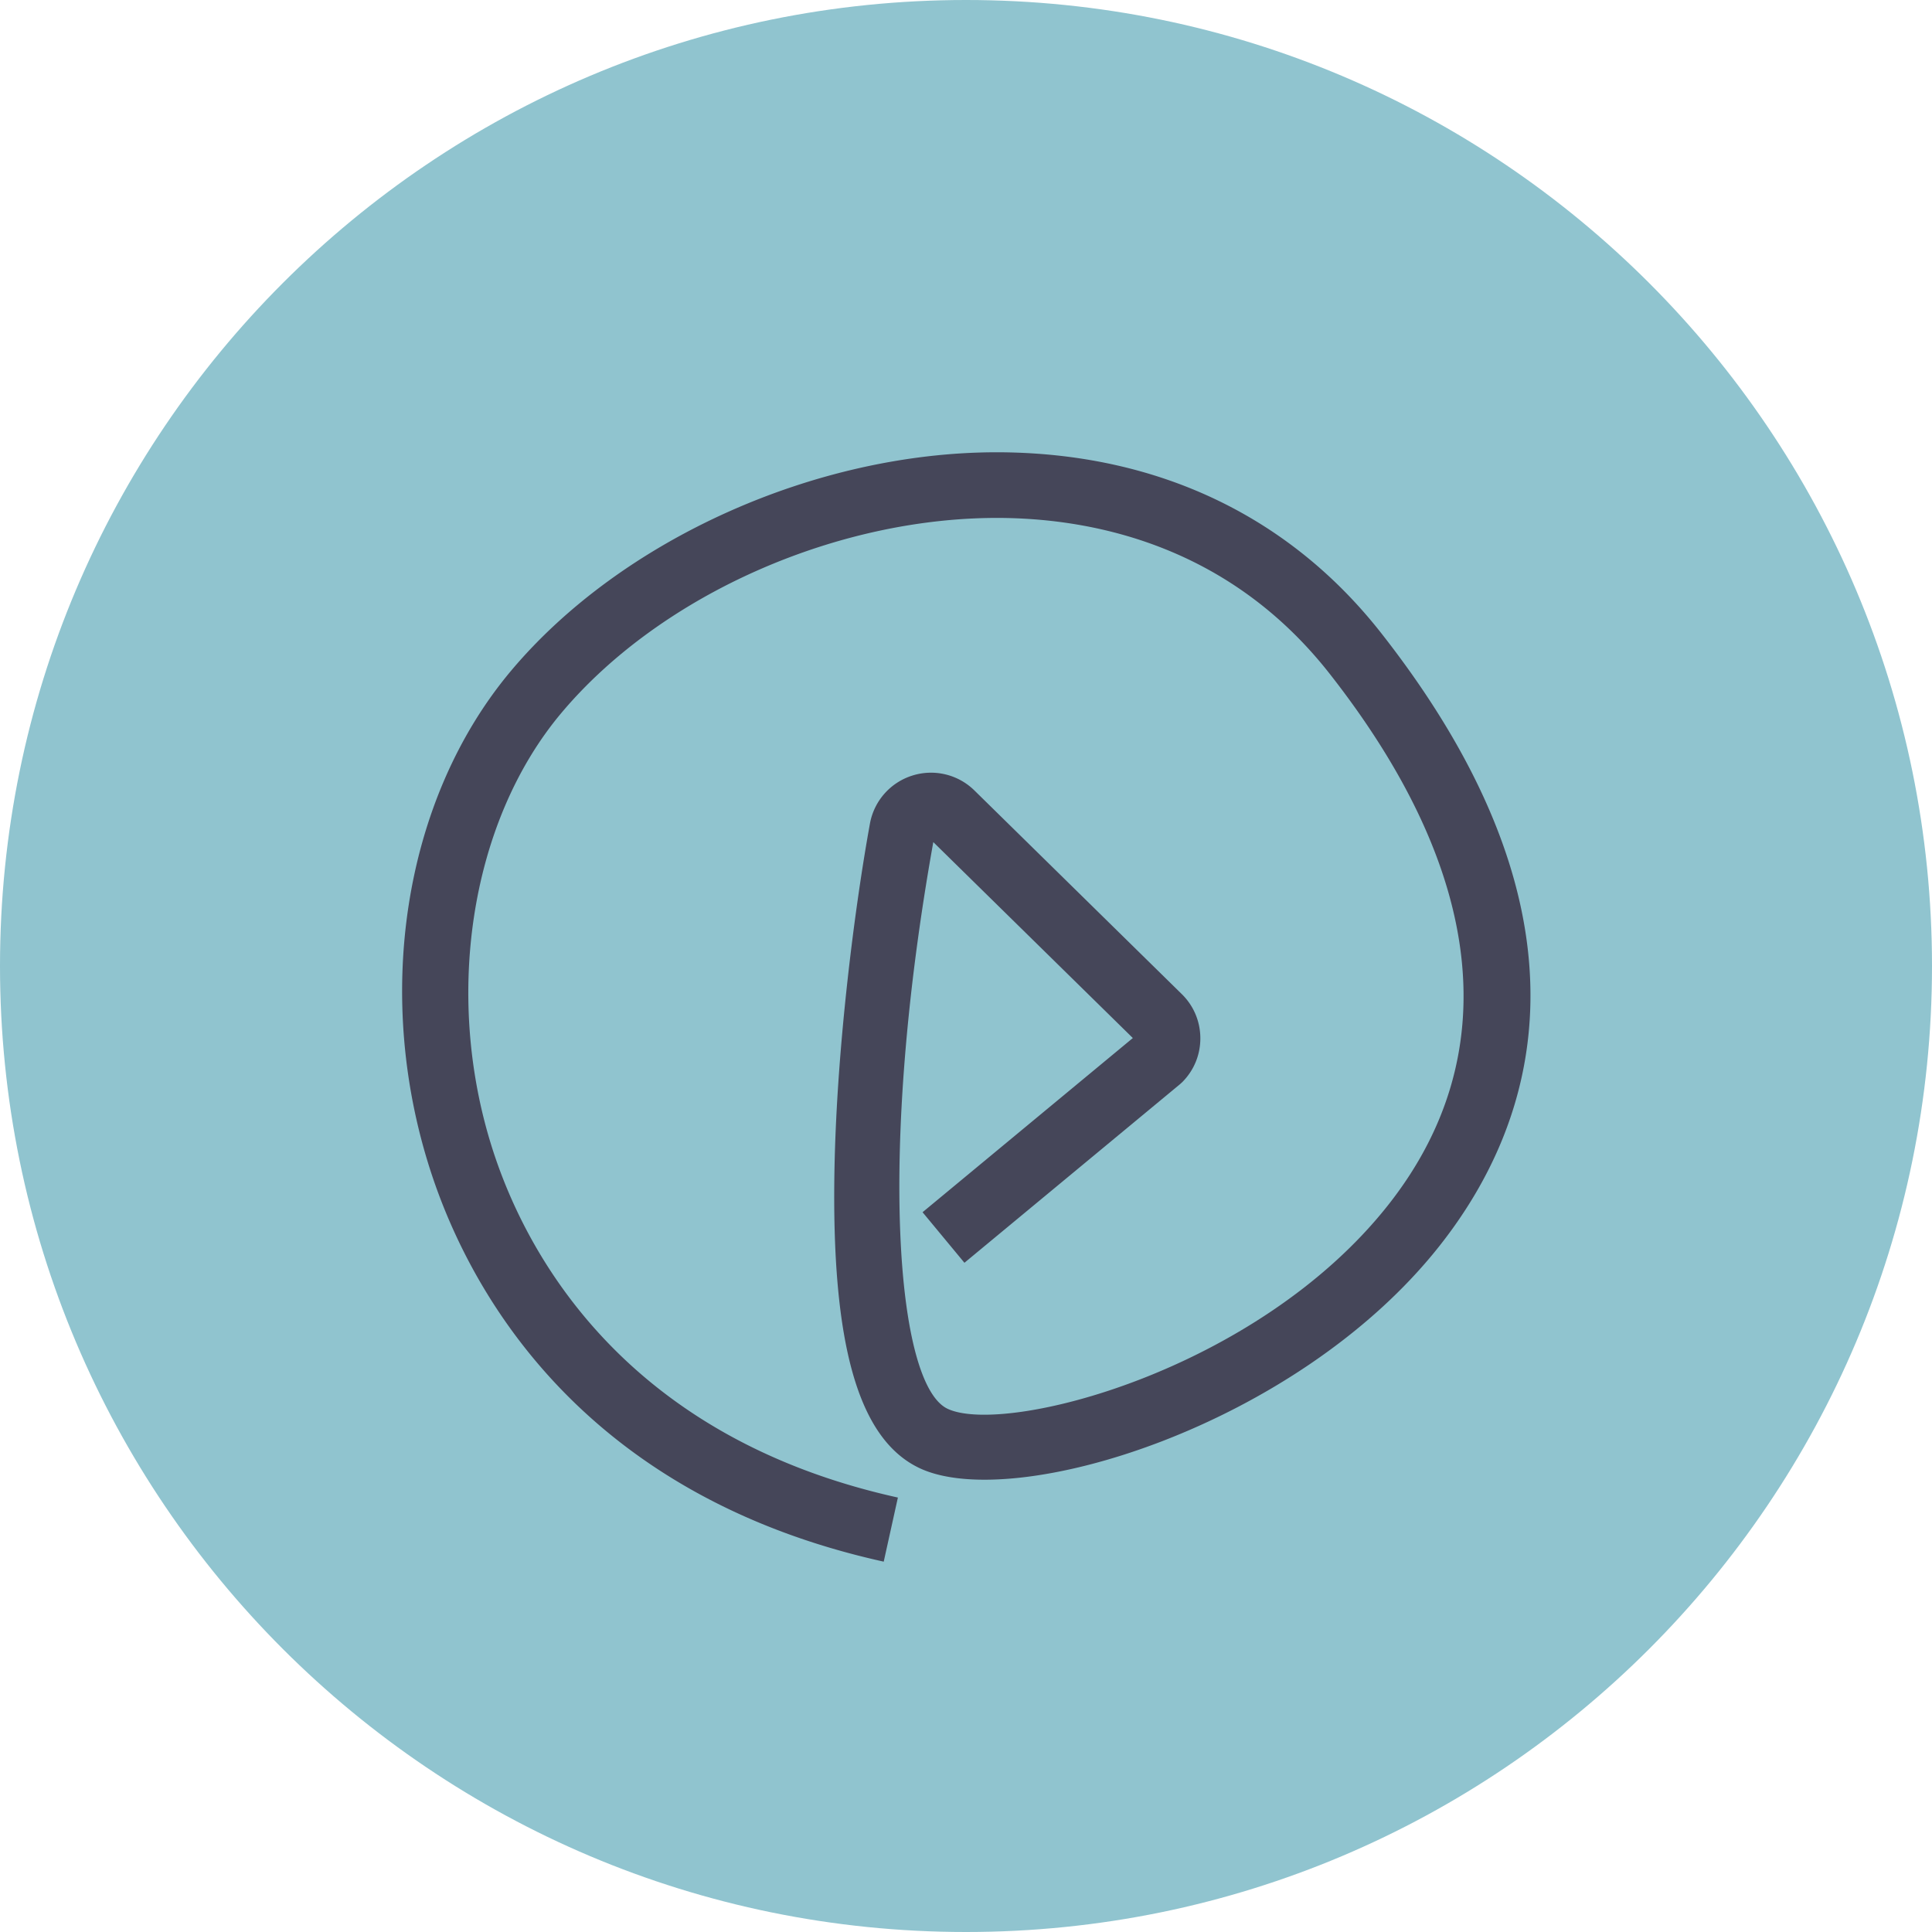
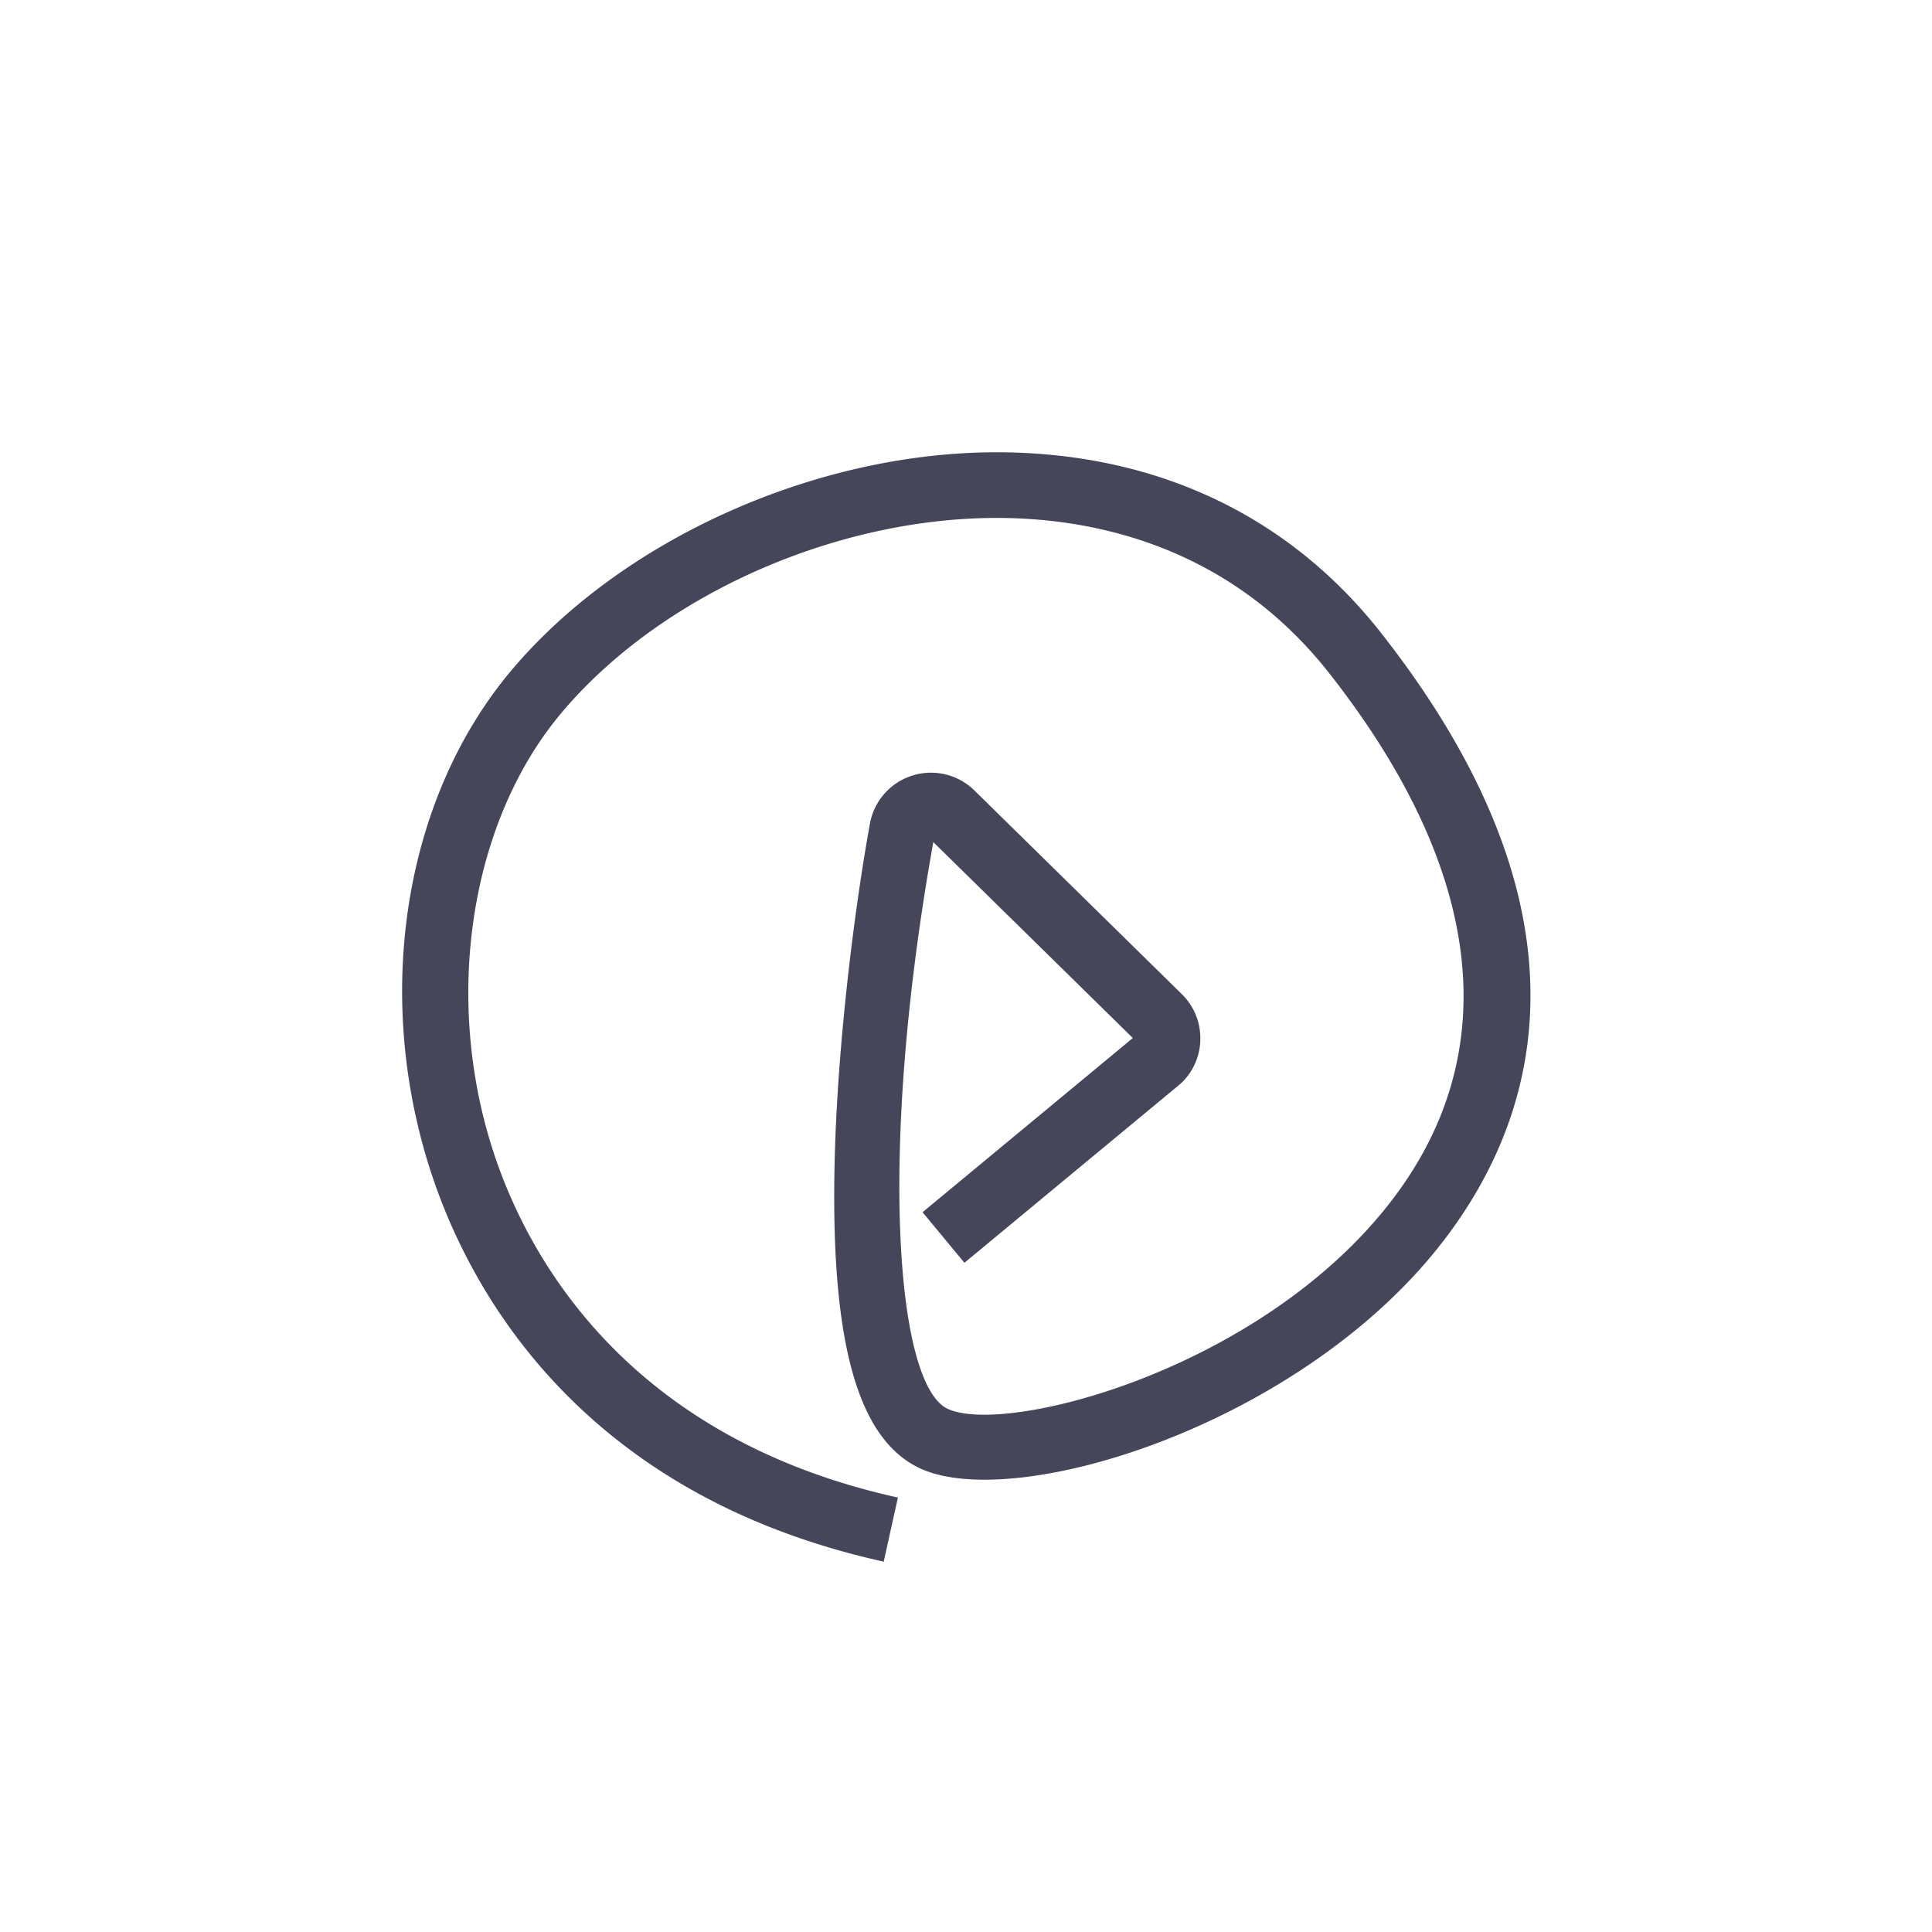
<svg xmlns="http://www.w3.org/2000/svg" preserveAspectRatio="xMidYMid meet" data-bbox="10.097 10.097 179.806 179.806" viewBox="10.097 10.097 179.806 179.806" height="200" width="200" data-type="color" role="presentation" aria-hidden="true" aria-label="">
  <defs>
    <style>#comp-lrkqd7261 svg [data-color="1"] {fill: #90C4CF;}</style>
  </defs>
  <g>
-     <path fill="#90c4cf" d="M189.903 100c0 49.652-40.25 89.903-89.903 89.903-49.652 0-89.903-40.25-89.903-89.903 0-49.652 40.25-89.903 89.903-89.903 49.652 0 89.903 40.25 89.903 89.903z" data-color="1" />
    <path d="M92.343 155.436c-28.08-6.207-38.335-25.021-41.949-35.683-5.666-16.715-2.803-35.265 7.292-47.259 10.282-12.216 28.335-20.305 45.169-20.305.297 0 .591.002.888.007 14.383.245 26.448 6.059 34.892 16.813 20.825 26.525 14.43 45.685 5.397 57.086-13.29 16.778-39.505 24.745-48.305 20.66-5.752-2.671-8.283-11.551-7.965-27.946.223-11.507 1.916-24.459 3.297-32.056a5.76 5.76 0 0 1 3.935-4.472 5.763 5.763 0 0 1 5.793 1.385l19.294 18.947c1.107 1.087 1.722 2.541 1.729 4.094s-.594 3.013-1.692 4.11l-.211.191-20.053 16.612-3.897-4.705 19.57-16.211-18.57-18.235c-5.159 28.812-3.492 50.501 1.343 52.746 5.351 2.488 28.72-3.483 40.944-18.912 10.995-13.881 9.123-31.004-5.414-49.521-9.185-11.697-21.487-14.329-30.191-14.478-15.313-.243-31.934 7.022-41.278 18.124-8.613 10.233-11.097 26.856-6.18 41.363 3.201 9.444 12.327 26.118 37.481 31.679l-1.319 5.966z" fill="#454659" data-color="2" />
  </g>
</svg>